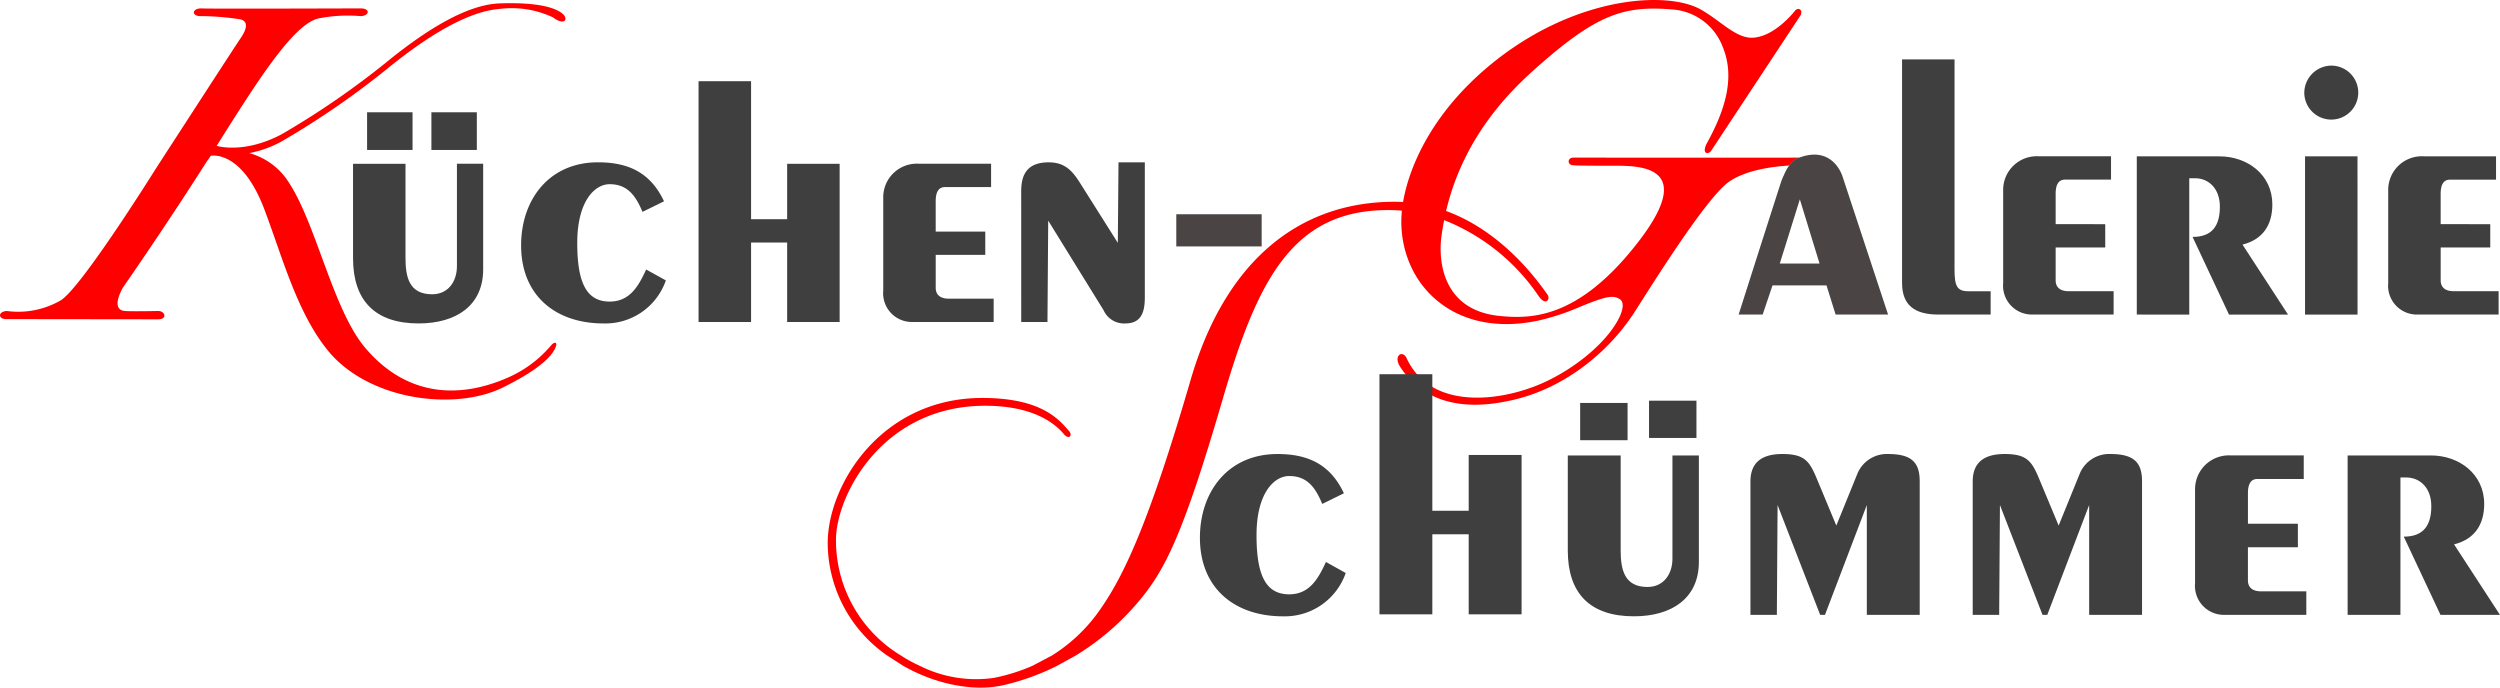
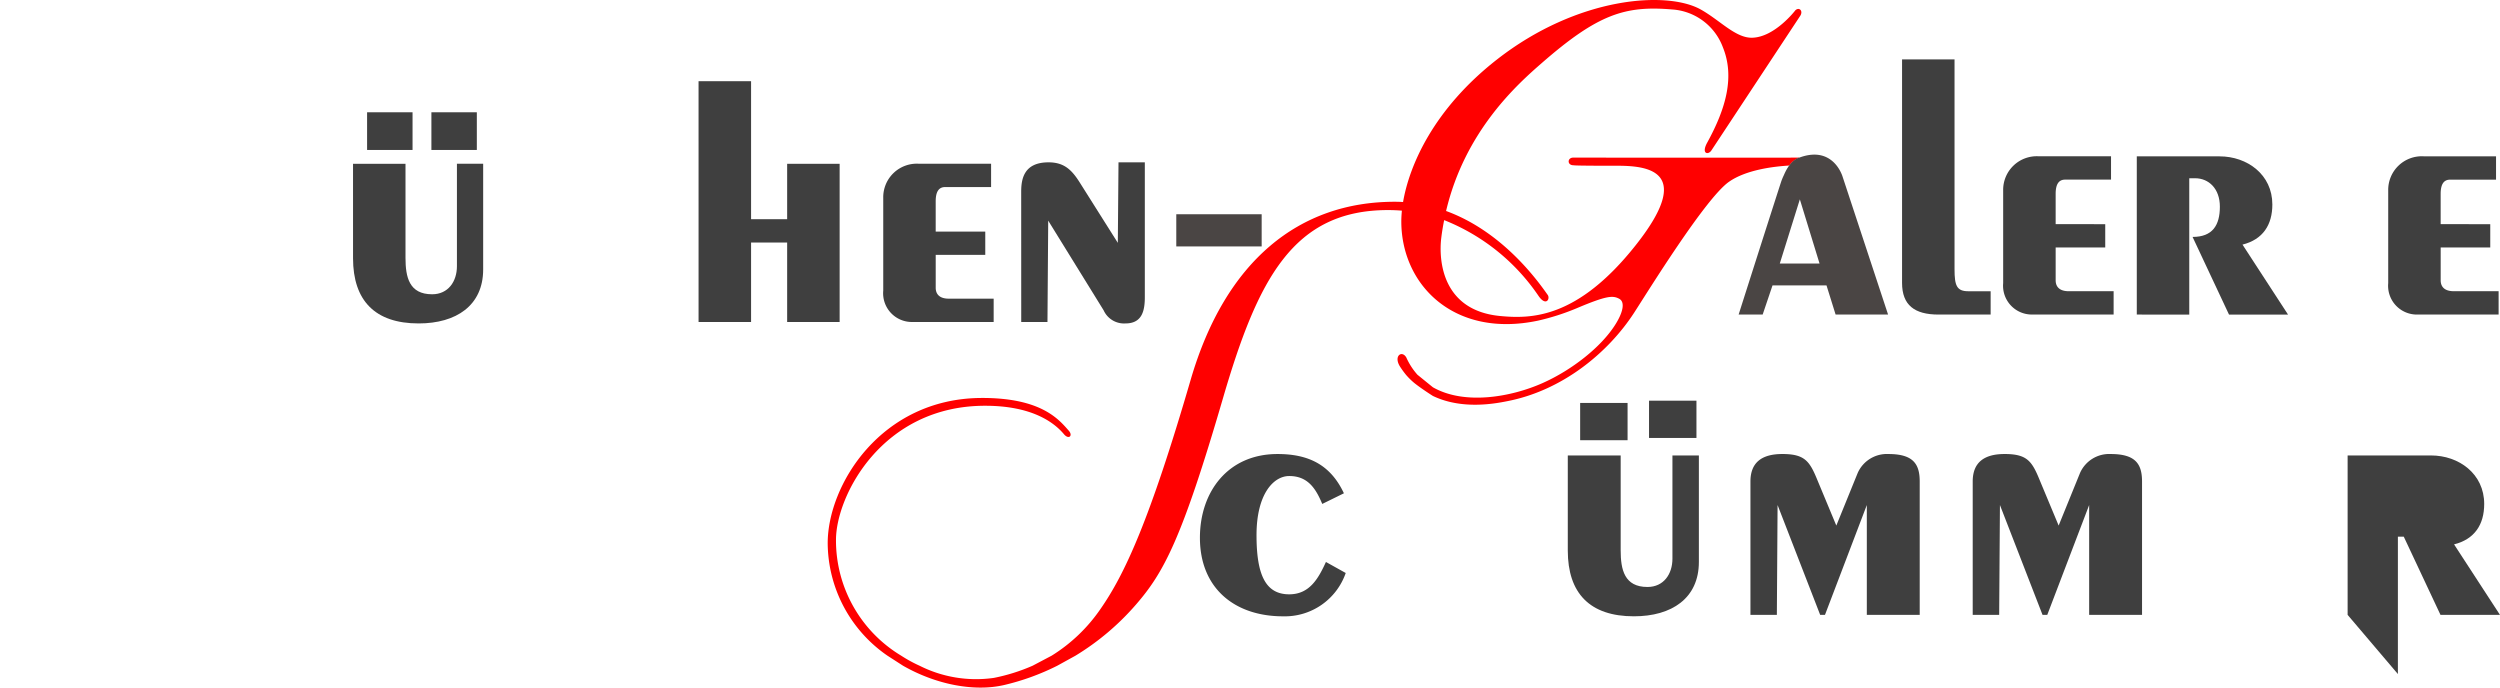
<svg xmlns="http://www.w3.org/2000/svg" viewBox="0 0 333.51 91.727">
  <defs>
    <style>
      .cls-1, .cls-4 {
        fill: #3f3f3f;
      }

      .cls-1, .cls-2, .cls-5 {
        fill-rule: evenodd;
      }

      .cls-2 {
        fill: red;
      }

      .cls-3, .cls-5 {
        fill: #4a4544;
      }
    </style>
  </defs>
  <title>Logo2</title>
  <g id="Ebene_2" data-name="Ebene 2">
    <g>
      <g>
        <path class="cls-1" d="M536.461,234.609h7v28.01c0,2.187.3,2.921,1.851,2.921h2.966v3.11h-6.954c-3.212,0-4.864-1.265-4.864-4.23Z" transform="translate(-282.718 -226.686)" />
        <path class="cls-1" d="M563.565,256.593V259.7h-6.614v4.374c0,.927.58,1.462,1.754,1.462h5.978v3.11H553.841a3.84,3.84,0,0,1-3.893-4.182v-12.4a4.484,4.484,0,0,1,4.765-4.528h9.625v3.112h-6.121c-.926,0-1.267.733-1.267,1.9v4.035Z" transform="translate(-282.718 -226.686)" />
        <path class="cls-1" d="M567.774,268.65V247.545h11.038c3.7,0,7.046,2.433,7.046,6.418,0,2.727-1.261,4.67-3.982,5.355l6.076,9.337h-7.875l-4.862-10.361c2.669,0,3.642-1.557,3.642-4.037,0-2.433-1.508-3.792-3.307-3.792h-.776v18.191Z" transform="translate(-282.718 -226.686)" />
        <path class="cls-1" d="M614.929,256.593V259.7h-6.614v4.377c0,.924.58,1.458,1.752,1.458h5.976v3.115H605.2a3.838,3.838,0,0,1-3.885-4.182v-12.4a4.483,4.483,0,0,1,4.76-4.528H615.7v3.113h-6.127c-.923,0-1.261.731-1.261,1.9v4.035Z" transform="translate(-282.718 -226.686)" />
-         <path class="cls-1" d="M590.219,268.655v-21.11h7l.005,21.11Zm3.5-33.216a3.6,3.6,0,1,1-3.6,3.6A3.651,3.651,0,0,1,593.721,235.439Z" transform="translate(-282.718 -226.686)" />
        <path class="cls-1" d="M462,292.492l-2.888,1.42c-.881-2.108-1.958-3.722-4.409-3.722-2.06,0-4.36,2.35-4.36,7.887,0,5.242,1.177,7.893,4.36,7.893,2.692,0,3.873-2.063,4.9-4.316l2.64,1.471a8.6,8.6,0,0,1-8.373,5.78c-6.42,0-11.078-3.722-11.078-10.481,0-6.175,3.778-11.169,10.342-11.169C457.2,287.252,460.186,288.621,462,292.492Z" transform="translate(-282.718 -226.686)" />
        <path class="cls-1" d="M519.758,308.712h-3.524V290.924c0-2.548,1.517-3.671,4.26-3.671,3.088,0,3.672,1.027,4.751,3.671l2.445,5.875,2.845-7a4.255,4.255,0,0,1,4.115-2.544c3.336,0,4.165,1.369,4.165,3.671v17.788h-7.056V294.06l-5.582,14.653h-.64l-5.682-14.653Z" transform="translate(-282.718 -226.686)" />
        <path class="cls-1" d="M549.416,308.712h-3.531V290.924c0-2.548,1.521-3.671,4.265-3.671,3.085,0,3.672,1.027,4.749,3.671l2.451,5.875,2.845-7a4.248,4.248,0,0,1,4.113-2.544c3.334,0,4.167,1.369,4.167,3.671v17.788H561.42V294.06l-5.589,14.653H555.2l-5.682-14.653Z" transform="translate(-282.718 -226.686)" />
-         <path class="cls-1" d="M589.264,296.558v3.137H582.6v4.41c0,.929.588,1.468,1.764,1.468h6.026v3.14H579.463a3.869,3.869,0,0,1-3.916-4.218V292a4.515,4.515,0,0,1,4.8-4.558h9.7v3.14h-6.175c-.924,0-1.27.735-1.27,1.908v4.066Z" transform="translate(-282.718 -226.686)" />
-         <path class="cls-1" d="M595.9,308.712V287.444H607.02c3.719,0,7.1,2.451,7.1,6.468,0,2.745-1.274,4.707-4.02,5.395l6.123,9.406h-7.934l-4.9-10.436c2.691,0,3.676-1.573,3.676-4.07,0-2.45-1.526-3.823-3.336-3.823h-.783v18.328Z" transform="translate(-282.718 -226.686)" />
+         <path class="cls-1" d="M595.9,308.712V287.444H607.02c3.719,0,7.1,2.451,7.1,6.468,0,2.745-1.274,4.707-4.02,5.395l6.123,9.406h-7.934l-4.9-10.436h-.783v18.328Z" transform="translate(-282.718 -226.686)" />
        <path class="cls-1" d="M491.868,287.444h7.054v12.647c0,2.588.491,4.9,3.576,4.9,2.159,0,3.33-1.718,3.33-3.775V287.444h3.527v14.208c0,4.85-3.624,7.251-8.668,7.251-5.881,0-8.819-3.084-8.819-8.771Z" transform="translate(-282.718 -226.686)" />
-         <path class="cls-1" d="M371.3,253.542l-2.87,1.409c-.878-2.082-1.949-3.692-4.379-3.692-2.041,0-4.325,2.333-4.325,7.827,0,5.206,1.167,7.831,4.325,7.831,2.676,0,3.846-2.045,4.866-4.279l2.629,1.455a8.54,8.54,0,0,1-8.318,5.741c-6.368,0-10.991-3.695-10.991-10.41,0-6.119,3.74-11.087,10.263-11.085C366.531,248.34,369.5,249.7,371.3,253.542Z" transform="translate(-282.718 -226.686)" />
        <polygon class="cls-1" points="100.197 42.956 93.192 42.956 93.19 10.836 100.197 10.836 100.197 29.239 105.009 29.239 105.009 21.848 112.011 21.848 112.011 42.956 105.009 42.956 105.009 32.354 100.197 32.354 100.197 42.956" />
        <path class="cls-1" d="M414.157,257.581v3.109h-6.612v4.377c0,.927.58,1.462,1.747,1.462h5.985v3.112H404.433a3.834,3.834,0,0,1-3.887-4.184v-12.4a4.477,4.477,0,0,1,4.761-4.527h9.627v3.11h-6.127c-.924,0-1.263.736-1.263,1.9v4.039Z" transform="translate(-282.718 -226.686)" />
        <path class="cls-1" d="M435.442,248.344v17.989c0,1.848-.389,3.5-2.58,3.5a2.988,2.988,0,0,1-2.915-1.75l-7.393-11.961-.1,13.518h-3.5l-.005-17.361c0-1.7.344-3.937,3.651-3.937,2.091,0,3.113,1.021,4.181,2.723l5.059,8.019.091-10.742Z" transform="translate(-282.718 -226.686)" />
-         <path class="cls-2" d="M315.962,247.112a9.044,9.044,0,0,1,5.374,4.053c3.622,5.618,5.841,16.928,10.131,21.959,5.665,6.644,12.718,6.652,18.854,4a15.822,15.822,0,0,0,5.916-4.365c.516-.593.949-.417.516.442-.3.589-1.257,2.368-6.951,5.179-6.461,3.186-17.966,1.7-23.365-4.958-4.161-5.13-6.115-12.69-8.5-18.93-3.032-7.908-7.1-7.022-7.1-7.022-.193.3-.475.666-.664.962-5.39,8.49-11.017,16.559-11.017,16.559s-1.833,2.992.221,3.183c.813.075,4.433,0,4.433,0,.962,0,1.263,1.111,0,1.111l-20.33-.026c-1.037-.05-1.037-1.009.146-1.085a11.349,11.349,0,0,0,7.173-1.408c2.727-1.6,12.719-17.6,12.719-17.6s10.722-16.559,11.241-17.3,1.4-2.217.07-2.589a35.275,35.275,0,0,0-5.251-.442c-1.329.076-1.329-1.032,0-1.032,0,.076,21.224,0,21.224,0,1.407,0,1.185,1.032,0,1.032a20.192,20.192,0,0,0-5.545.3c-3.418.7-8.418,8.729-13.637,17.008,0,0,3.624,1.136,8.682-1.552a110.991,110.991,0,0,0,13.977-9.614c5.619-4.581,10.9-7.692,15.081-7.836,6.21-.226,8.06.961,8.576,1.549.555.641.032,1.43-1.476.3a13.01,13.01,0,0,0-7.1-1.111c-4.167.328-9.463,3.47-15.081,8.058a111.517,111.517,0,0,1-13.977,9.609A14.741,14.741,0,0,1,315.962,247.112Z" transform="translate(-282.718 -226.686)" />
        <path class="cls-1" d="M329.813,248.534h7v12.544c0,2.579.487,4.865,3.551,4.865,2.141,0,3.31-1.7,3.31-3.744l0-13.666h3.5v14.1c0,4.811-3.6,7.2-8.606,7.2-5.832,0-8.753-3.062-8.753-8.7Z" transform="translate(-282.718 -226.686)" />
        <rect class="cls-3" x="156.921" y="28.582" width="11.39" height="4.293" />
        <rect class="cls-4" x="48.971" y="14.978" width="6.064" height="5.027" />
        <rect class="cls-4" x="57.551" y="14.978" width="6.06" height="5.027" />
        <rect class="cls-4" x="210.799" y="53.754" width="6.325" height="4.972" />
        <rect class="cls-4" x="219.987" y="53.453" width="6.327" height="4.972" />
        <path class="cls-2" d="M420.464,315.5a24.92,24.92,0,0,1-5.15,1.618A16.743,16.743,0,0,1,405.4,315.5a18.291,18.291,0,0,1-2.458-1.343,17.939,17.939,0,0,1-8.7-15.451c0-5.853,6.137-17.89,19.89-17.89,6.365,0,9.243,2.29,10.5,3.768.666.814,1.258.225.666-.442-1.288-1.451-3.624-4.407-11.683-4.366-13.383.076-20.479,11.612-20.479,19.375a18.351,18.351,0,0,0,7.972,15.005l2.083,1.343c4.43,2.532,9.512,3.485,13.455,2.578a32.019,32.019,0,0,0,7.11-2.578l2.436-1.343a34.041,34.041,0,0,0,8.054-6.8c3.726-4.286,6.132-8.73,11.61-27.506,4.658-15.971,9.385-25.139,22.036-25.139.625,0,1.243.028,1.842.077-.039.422-.063.819-.073,1.181-.143,8.573,6.911,15.885,18.229,13.493a30.9,30.9,0,0,0,5.168-1.657c4.036-1.707,4.822-1.71,5.664-1.266.855.46.455,1.9-.485,3.4-1.888,3.033-5.818,6.106-9.716,7.843-4.072,1.82-10.358,3.018-14.652.565l-2.058-1.67a8.847,8.847,0,0,1-1.481-2.292c-.589-1.037-1.77-.2-.812,1.254a12.03,12.03,0,0,0,.756,1.038,9.4,9.4,0,0,0,1.075,1.067c.9.737,2.521,1.763,2.521,1.763,2.8,1.34,6.189,1.459,9.81.719,7.411-1.395,13.566-6.466,17.043-11.829,1.879-2.9,9.5-15.246,12.64-17.453,2.259-1.584,5.831-2.043,8.054-2.174a2.953,2.953,0,0,1,1.349-1.056c-4.516.011-30.1,0-30.1,0-.89-.057-.928,1.053,0,1.019.032.034,1.358.064,4.833.064s12.133-.4,3.445,10.579c-7.832,9.911-14.064,9.847-18.113,9.466-7.767-.743-8.2-7.492-7.841-10.428.1-.806.231-1.6.385-2.362A27.441,27.441,0,0,1,487.922,266.1c1.037,1.551,1.632.441,1.263-.074-1.044-1.464-5.784-8.359-13.554-11.193,2.529-10.729,9.6-16.976,12.737-19.711,7.538-6.587,11.167-7.695,17.382-7.177a7.766,7.766,0,0,1,6.8,5.03c1.6,3.919.442,8.134-2.073,12.717-.828,1.5.077,1.7.518,1.107l11.832-17.928c.516-.7-.073-1.3-.6-.811,0,0-2.73,3.585-5.763,3.659-2.22.054-4.3-2.34-6.875-3.774-4.511-2.512-16.382-1.729-27.134,6.652-8.522,6.644-11.734,14.19-12.563,19.042-.367-.029-.742-.037-1.118-.037-12.644,0-22.552,7.762-27.213,23.736-5.471,18.775-8.8,25.956-12.049,30.612a21.889,21.889,0,0,1-6.5,6.206Z" transform="translate(-282.718 -226.686)" />
      </g>
-       <polygon class="cls-1" points="184.026 49.923 191.079 49.923 191.079 68.137 195.93 68.137 195.93 60.694 202.985 60.694 202.985 81.955 195.93 81.955 195.93 71.275 191.079 71.275 191.079 81.955 184.026 81.955 184.026 49.923" />
      <path class="cls-5" d="M528.527,250.254s-1.211-4.226-5.765-2.545c0,0-1.145.164-2.062,2.329a8.174,8.174,0,0,0-.367.881c-1.317,4.054-5.675,17.73-5.675,17.73h3.207l1.315-3.893h7.2l1.215,3.893h7Zm-8.378,11.59,2.676-8.564,2.628,8.564Z" transform="translate(-282.718 -226.686)" />
    </g>
  </g>
</svg>